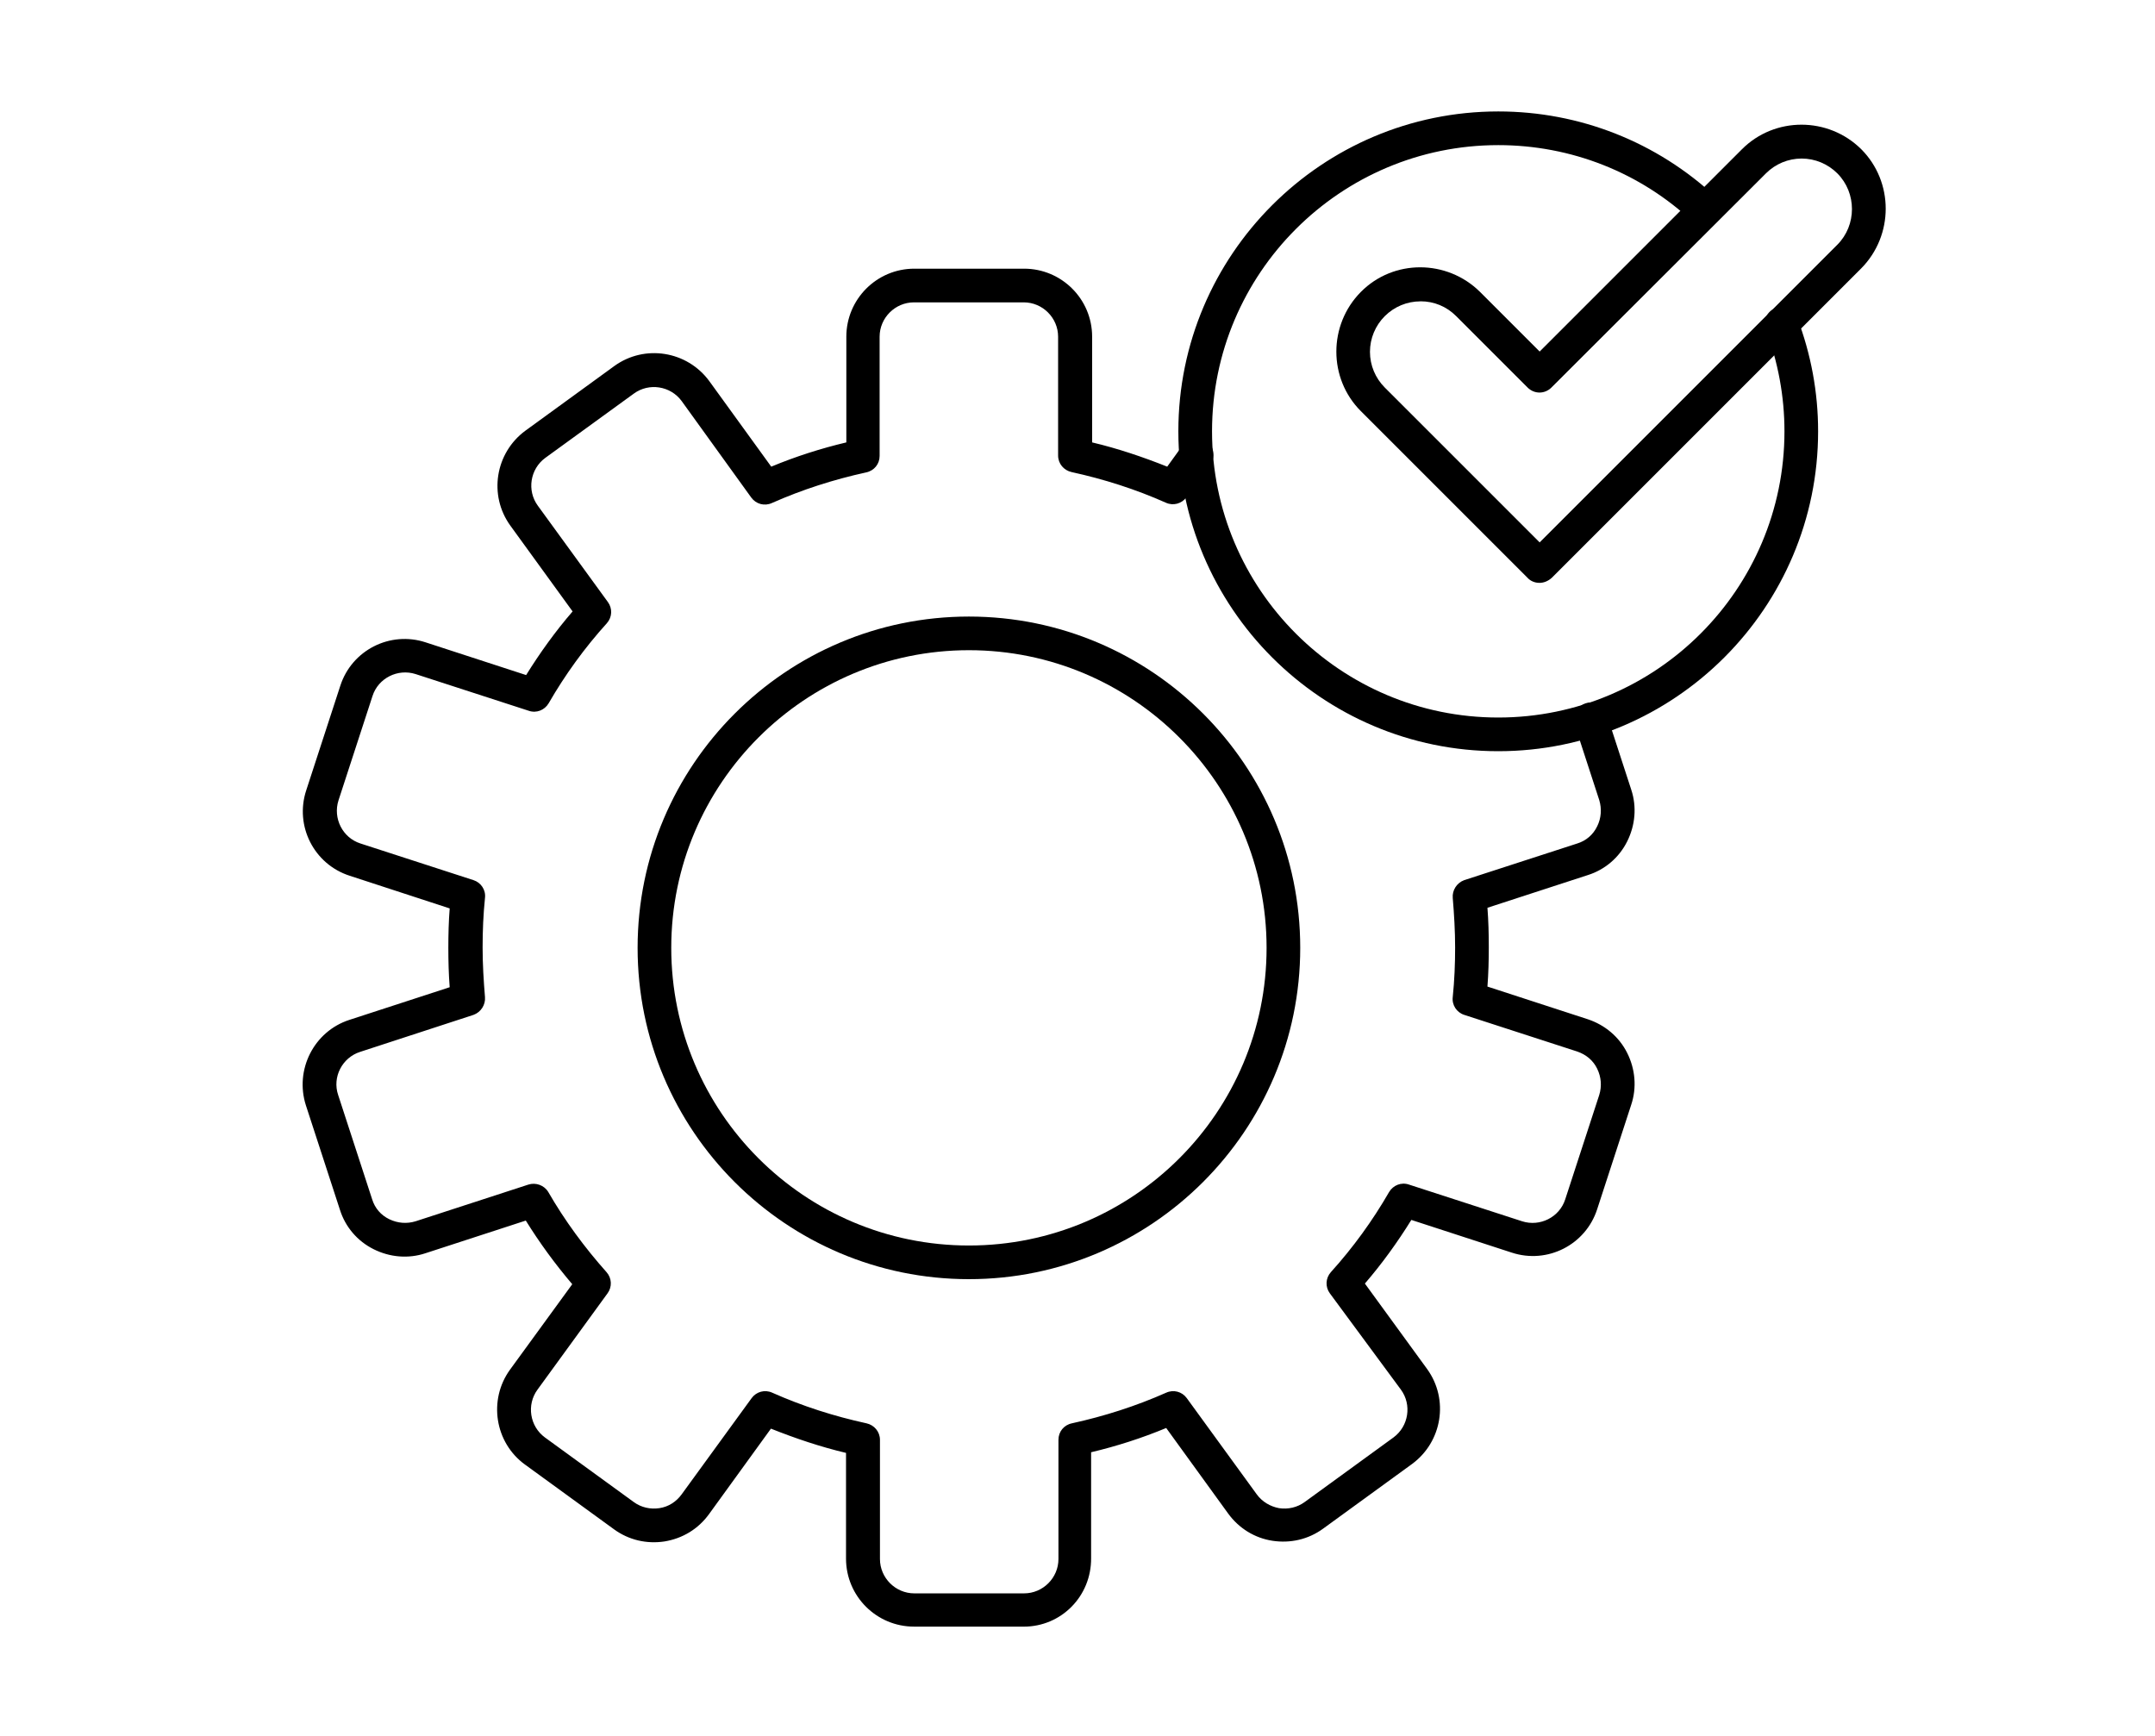
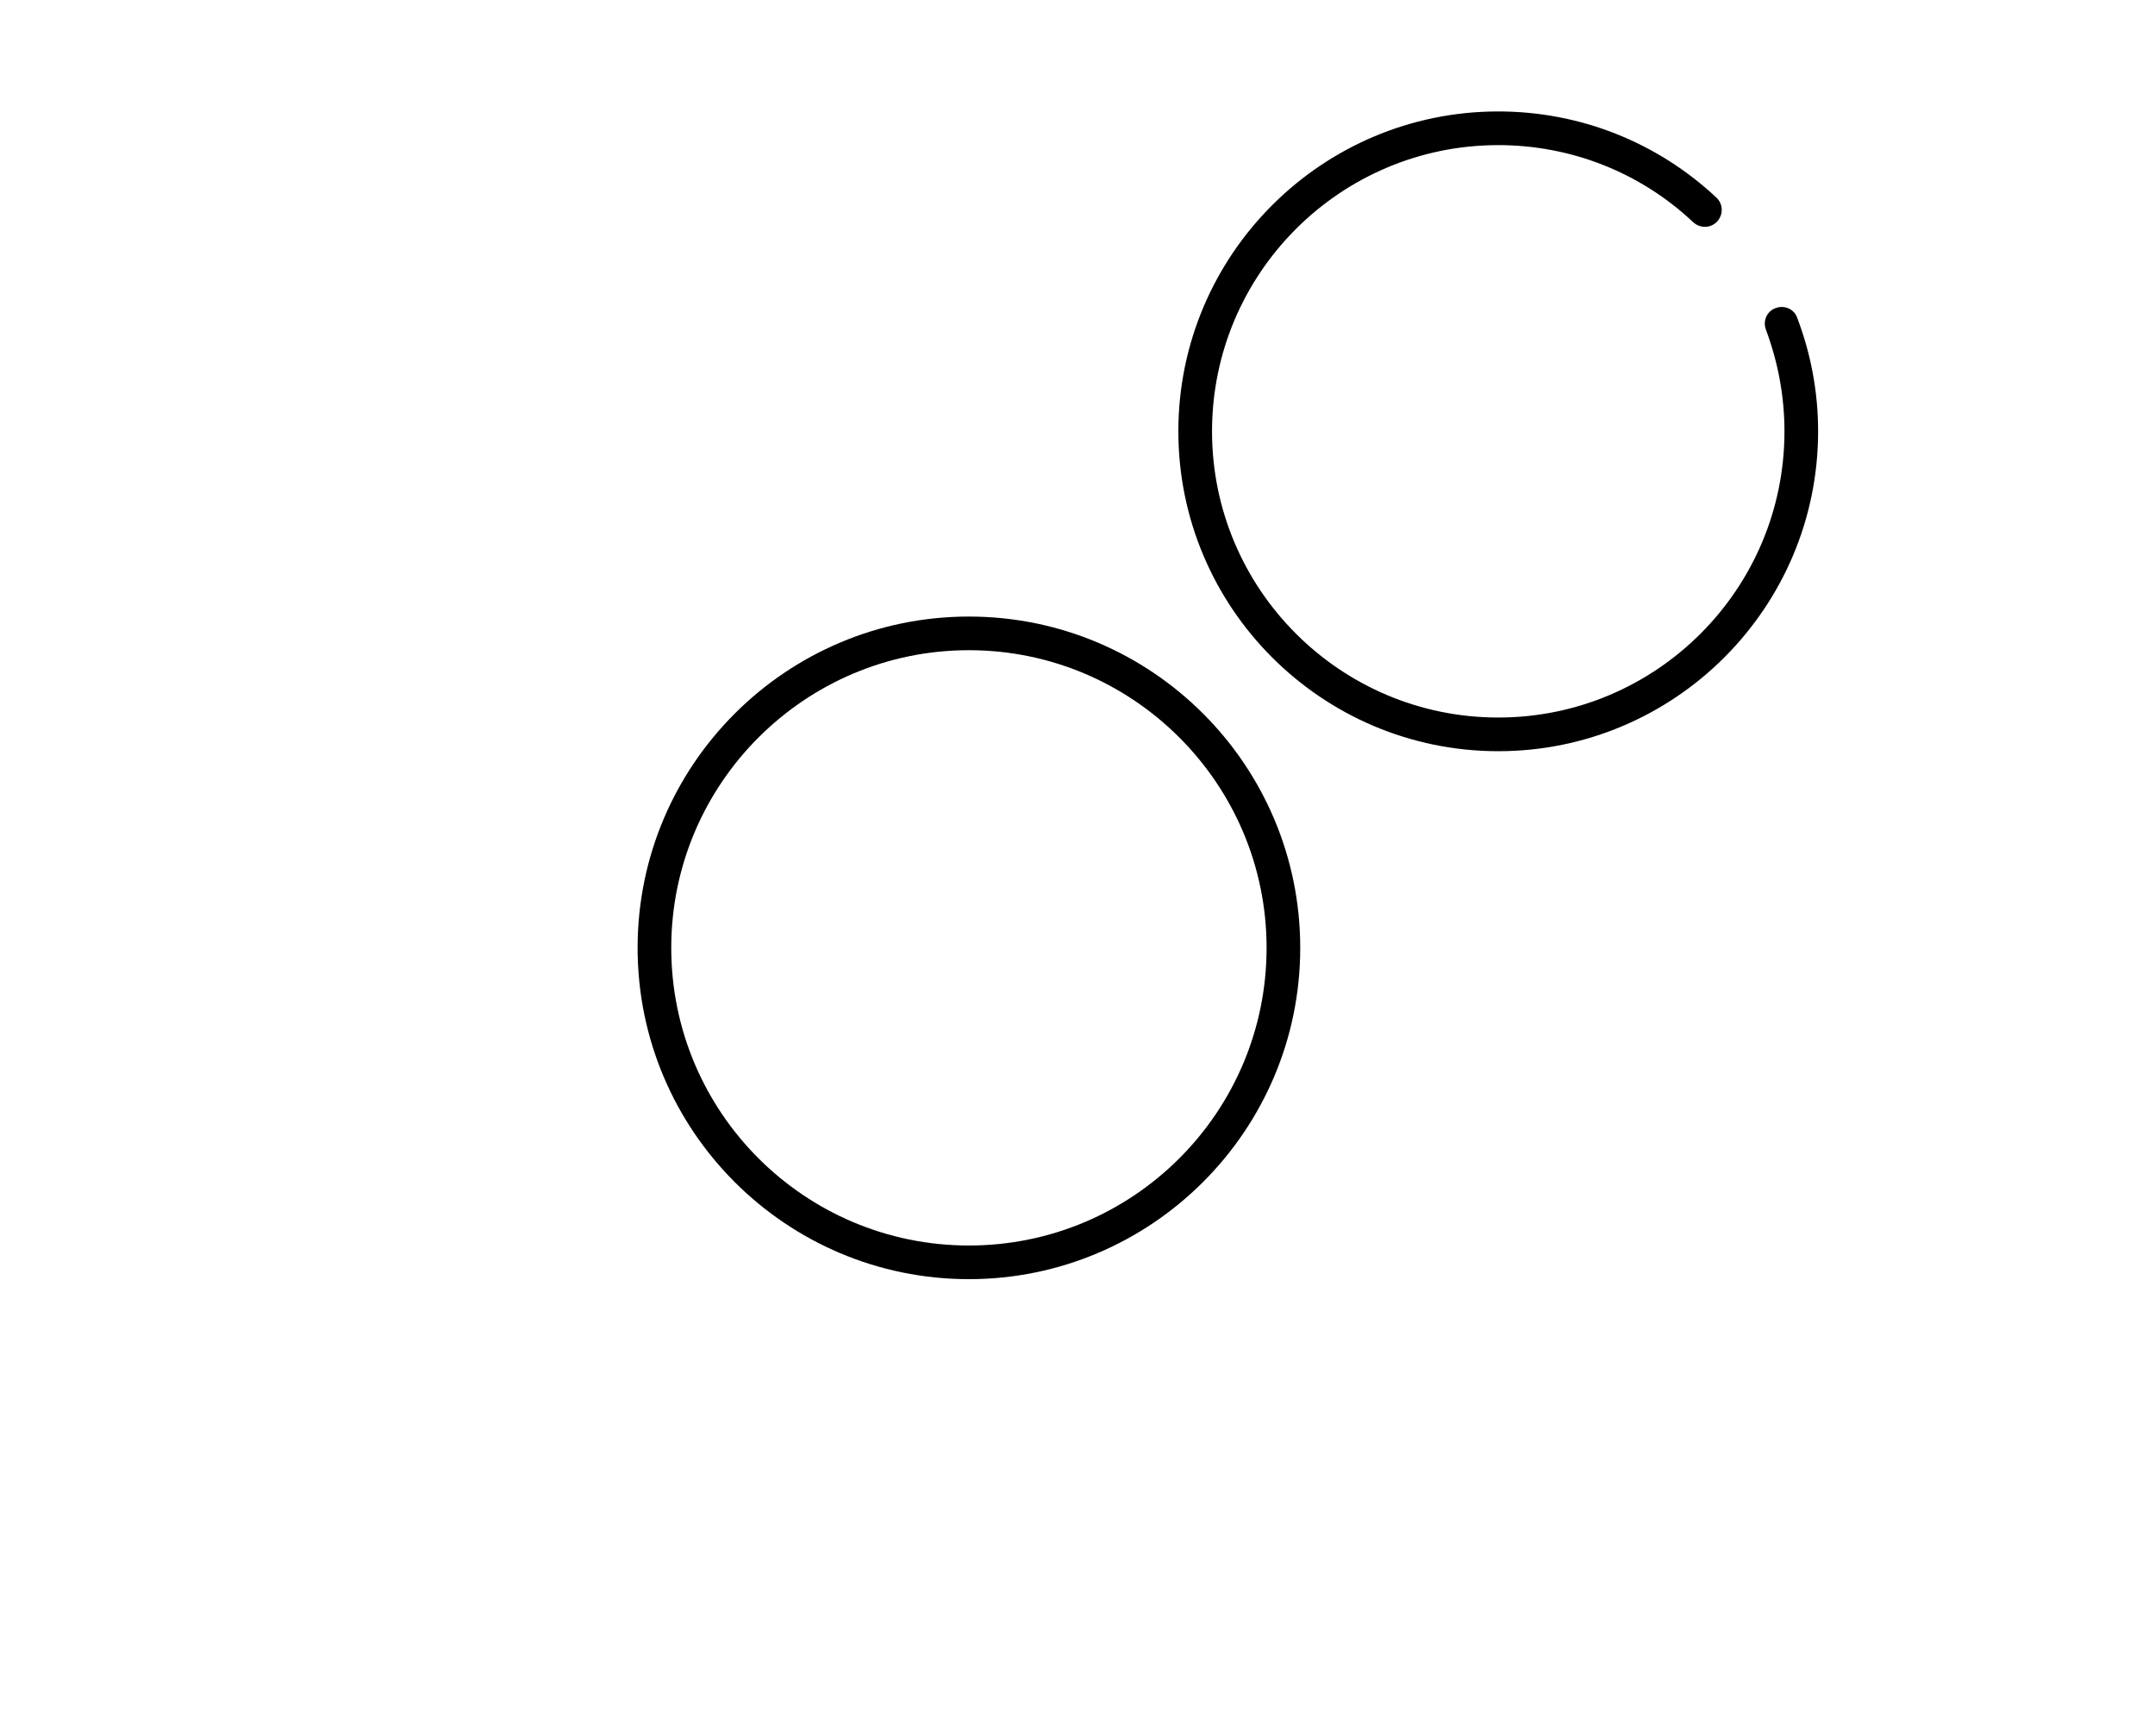
<svg xmlns="http://www.w3.org/2000/svg" id="Layer_2" viewBox="0 0 700 564">
-   <path d="M314.73,415.52c-59.39,0-107.62-48.23-107.62-107.62s48.23-107.62,107.62-107.62,107.62,48.23,107.62,107.62-48.34,107.62-107.62,107.62Zm0-204.31c-53.27,0-96.69,43.31-96.69,96.69s43.31,96.69,96.69,96.69,96.69-43.31,96.69-96.69-43.42-96.69-96.69-96.69h0Z" />
-   <path d="M332.56,528.39h-35.66c-12.14,0-22.09-9.84-22.09-22.09v-34.34c-8.31-1.97-16.41-4.7-24.39-7.88l-20.12,27.78c-3.5,4.81-8.53,7.88-14.44,8.86-5.8,.88-11.59-.44-16.41-3.94l-28.88-21c-9.84-7.11-12.03-21-4.92-30.84l20.23-27.78c-5.58-6.56-10.61-13.45-15.09-20.67l-32.59,10.61c-5.58,1.86-11.59,1.31-16.84-1.31s-9.19-7.22-10.94-12.8l-11.05-33.91c-3.72-11.59,2.62-24.06,14.11-27.78l32.59-10.61c-.33-4.27-.44-8.53-.44-12.8s.11-8.53,.44-12.8l-32.48-10.61c-11.59-3.72-17.94-16.19-14.11-27.78l11.05-33.91c3.72-11.59,16.19-17.94,27.78-14.11l32.59,10.61c4.48-7.22,9.52-14.22,15.09-20.67l-20.23-27.89c-7.11-9.84-4.92-23.62,4.92-30.84l28.88-21c9.84-7.11,23.62-4.92,30.84,4.92l20.12,27.78c7.88-3.28,16.08-5.91,24.39-7.88v-34.34c0-12.14,9.84-22.09,22.09-22.09h35.66c12.14,0,22.09,9.84,22.09,22.09v34.34c8.31,1.97,16.41,4.7,24.39,7.88l5.14-7.11c1.75-2.41,5.14-2.95,7.66-1.2,2.41,1.75,2.95,5.25,1.2,7.66l-7.77,10.61c-1.53,2.08-4.27,2.84-6.67,1.75-9.84-4.38-20.12-7.66-30.62-9.95-2.52-.55-4.38-2.73-4.38-5.36v-38.61c0-6.12-5.03-11.16-11.16-11.16h-35.66c-6.12,0-11.16,5.03-11.16,11.16v38.72c0,2.62-1.75,4.81-4.38,5.36-10.5,2.3-20.78,5.58-30.62,9.95-2.41,1.09-5.14,.33-6.67-1.75l-22.64-31.39c-3.61-4.92-10.61-6.02-15.53-2.41l-28.77,20.89c-4.92,3.61-6.02,10.61-2.41,15.53l22.75,31.28c1.53,2.08,1.42,4.92-.33,6.89-7.22,7.98-13.56,16.73-18.92,26.03-1.31,2.19-3.94,3.28-6.45,2.41l-36.75-11.92c-5.8-1.86-12.14,1.31-14,7.11l-11.05,33.91c-1.86,5.8,1.31,12.14,7.11,14l36.75,11.92c2.41,.77,4.05,3.17,3.72,5.8-.55,5.36-.77,10.72-.77,16.08s.33,10.83,.77,16.08c.22,2.52-1.31,4.92-3.72,5.8l-36.86,12.03c-5.8,1.86-9.08,8.2-7.11,14l11.05,33.91c.88,2.84,2.84,5.14,5.58,6.45s5.69,1.53,8.53,.66l36.64-11.92c2.41-.77,5.14,.22,6.45,2.41,5.36,9.3,11.81,18.05,18.92,26.03,1.75,1.97,1.86,4.81,.33,6.89l-22.75,31.28c-3.61,4.92-2.52,11.92,2.41,15.53l28.88,21c2.41,1.75,5.36,2.41,8.31,1.97s5.47-2.08,7.22-4.48l22.75-31.28c1.53-2.08,4.27-2.84,6.67-1.75,9.84,4.38,20.12,7.66,30.62,9.95,2.52,.55,4.38,2.73,4.38,5.36v38.72c0,6.12,5.03,11.16,11.16,11.16h35.66c6.12,0,11.16-5.03,11.16-11.16v-38.72c0-2.62,1.75-4.81,4.38-5.36,10.5-2.3,20.78-5.58,30.62-9.95,2.41-1.09,5.14-.33,6.67,1.75l22.75,31.28c1.75,2.41,4.38,3.94,7.22,4.48,2.95,.44,5.91-.22,8.31-1.97l28.88-21c4.92-3.61,6.02-10.61,2.41-15.53l-23.08-31.28c-1.53-2.08-1.42-4.92,.33-6.89,7.22-7.98,13.56-16.73,18.92-26.03,1.31-2.19,3.94-3.28,6.45-2.41l36.75,11.92c5.8,1.86,12.14-1.31,14-7.11l11.05-33.91c.88-2.84,.66-5.8-.66-8.53s-3.61-4.59-6.45-5.58l-36.75-11.92c-2.41-.77-4.05-3.17-3.72-5.8,.55-5.36,.77-10.72,.77-16.08s-.33-10.83-.77-16.08c-.22-2.52,1.31-4.92,3.72-5.8l36.75-11.92c2.84-.88,5.14-2.84,6.45-5.58,1.31-2.62,1.53-5.69,.66-8.53l-7.98-24.5c-.98-2.84,.66-5.91,3.5-6.89,2.84-.98,5.91,.66,6.89,3.5l7.98,24.5c1.86,5.58,1.31,11.59-1.31,16.84s-7.22,9.19-12.8,10.94l-32.59,10.61c.33,4.27,.44,8.53,.44,12.8s-.11,8.53-.44,12.8l32.59,10.61c5.58,1.86,10.17,5.69,12.8,10.94s3.17,11.27,1.31,16.84l-11.05,33.91c-3.72,11.59-16.19,17.94-27.78,14.11l-32.59-10.61c-4.48,7.22-9.52,14.22-15.09,20.67l20.23,27.78c7.11,9.84,4.92,23.62-4.92,30.84l-28.88,21c-4.81,3.5-10.61,4.81-16.41,3.94s-10.94-4.05-14.44-8.86l-20.12-27.78c-7.88,3.28-16.08,5.91-24.39,7.88v34.34c.11,12.47-9.73,22.31-21.88,22.31h0Z" />
+   <path d="M314.73,415.52c-59.39,0-107.62-48.23-107.62-107.62s48.23-107.62,107.62-107.62,107.62,48.23,107.62,107.62-48.34,107.62-107.62,107.62Zm0-204.31c-53.27,0-96.69,43.31-96.69,96.69s43.31,96.69,96.69,96.69,96.69-43.31,96.69-96.69-43.42-96.69-96.69-96.69h0" />
  <path d="M486.67,244.02c-57.31,0-103.91-46.59-103.91-103.91s46.59-103.91,103.91-103.91c26.47,0,51.62,9.95,70.88,28,2.19,2.08,2.3,5.47,.22,7.77-2.08,2.19-5.47,2.3-7.77,.22-17.17-16.19-39.7-25.05-63.33-25.05-51.3,0-92.97,41.67-92.97,92.97s41.67,92.97,92.97,92.97,92.97-41.67,92.97-92.97c0-11.38-2.08-22.42-6.02-33.03-1.09-2.84,.33-6.02,3.17-7,2.84-1.09,6.02,.33,7,3.17,4.48,11.81,6.78,24.17,6.78,36.86,0,57.31-46.59,103.91-103.91,103.91h0Z" />
-   <path d="M500.01,189.33c-1.42,0-2.84-.55-3.83-1.64l-54.14-54.14c-10.61-10.61-10.61-28,0-38.72s28-10.61,38.72,0l19.36,19.36,65.73-65.73c10.61-10.61,28-10.61,38.72,0,10.61,10.61,10.61,28,0,38.72l-100.52,100.52c-1.2,1.09-2.62,1.64-4.05,1.64h0Zm-38.61-91.44c-4.38,0-8.53,1.75-11.59,4.81s-4.81,7.22-4.81,11.59,1.75,8.53,4.81,11.59l50.31,50.31,96.69-96.69c6.34-6.34,6.34-16.84,0-23.19-3.06-3.06-7.22-4.81-11.59-4.81s-8.53,1.75-11.59,4.81l-69.67,69.56c-2.19,2.19-5.58,2.19-7.77,0l-23.19-23.19c-3.17-3.17-7.22-4.81-11.59-4.81h0Z" />
</svg>